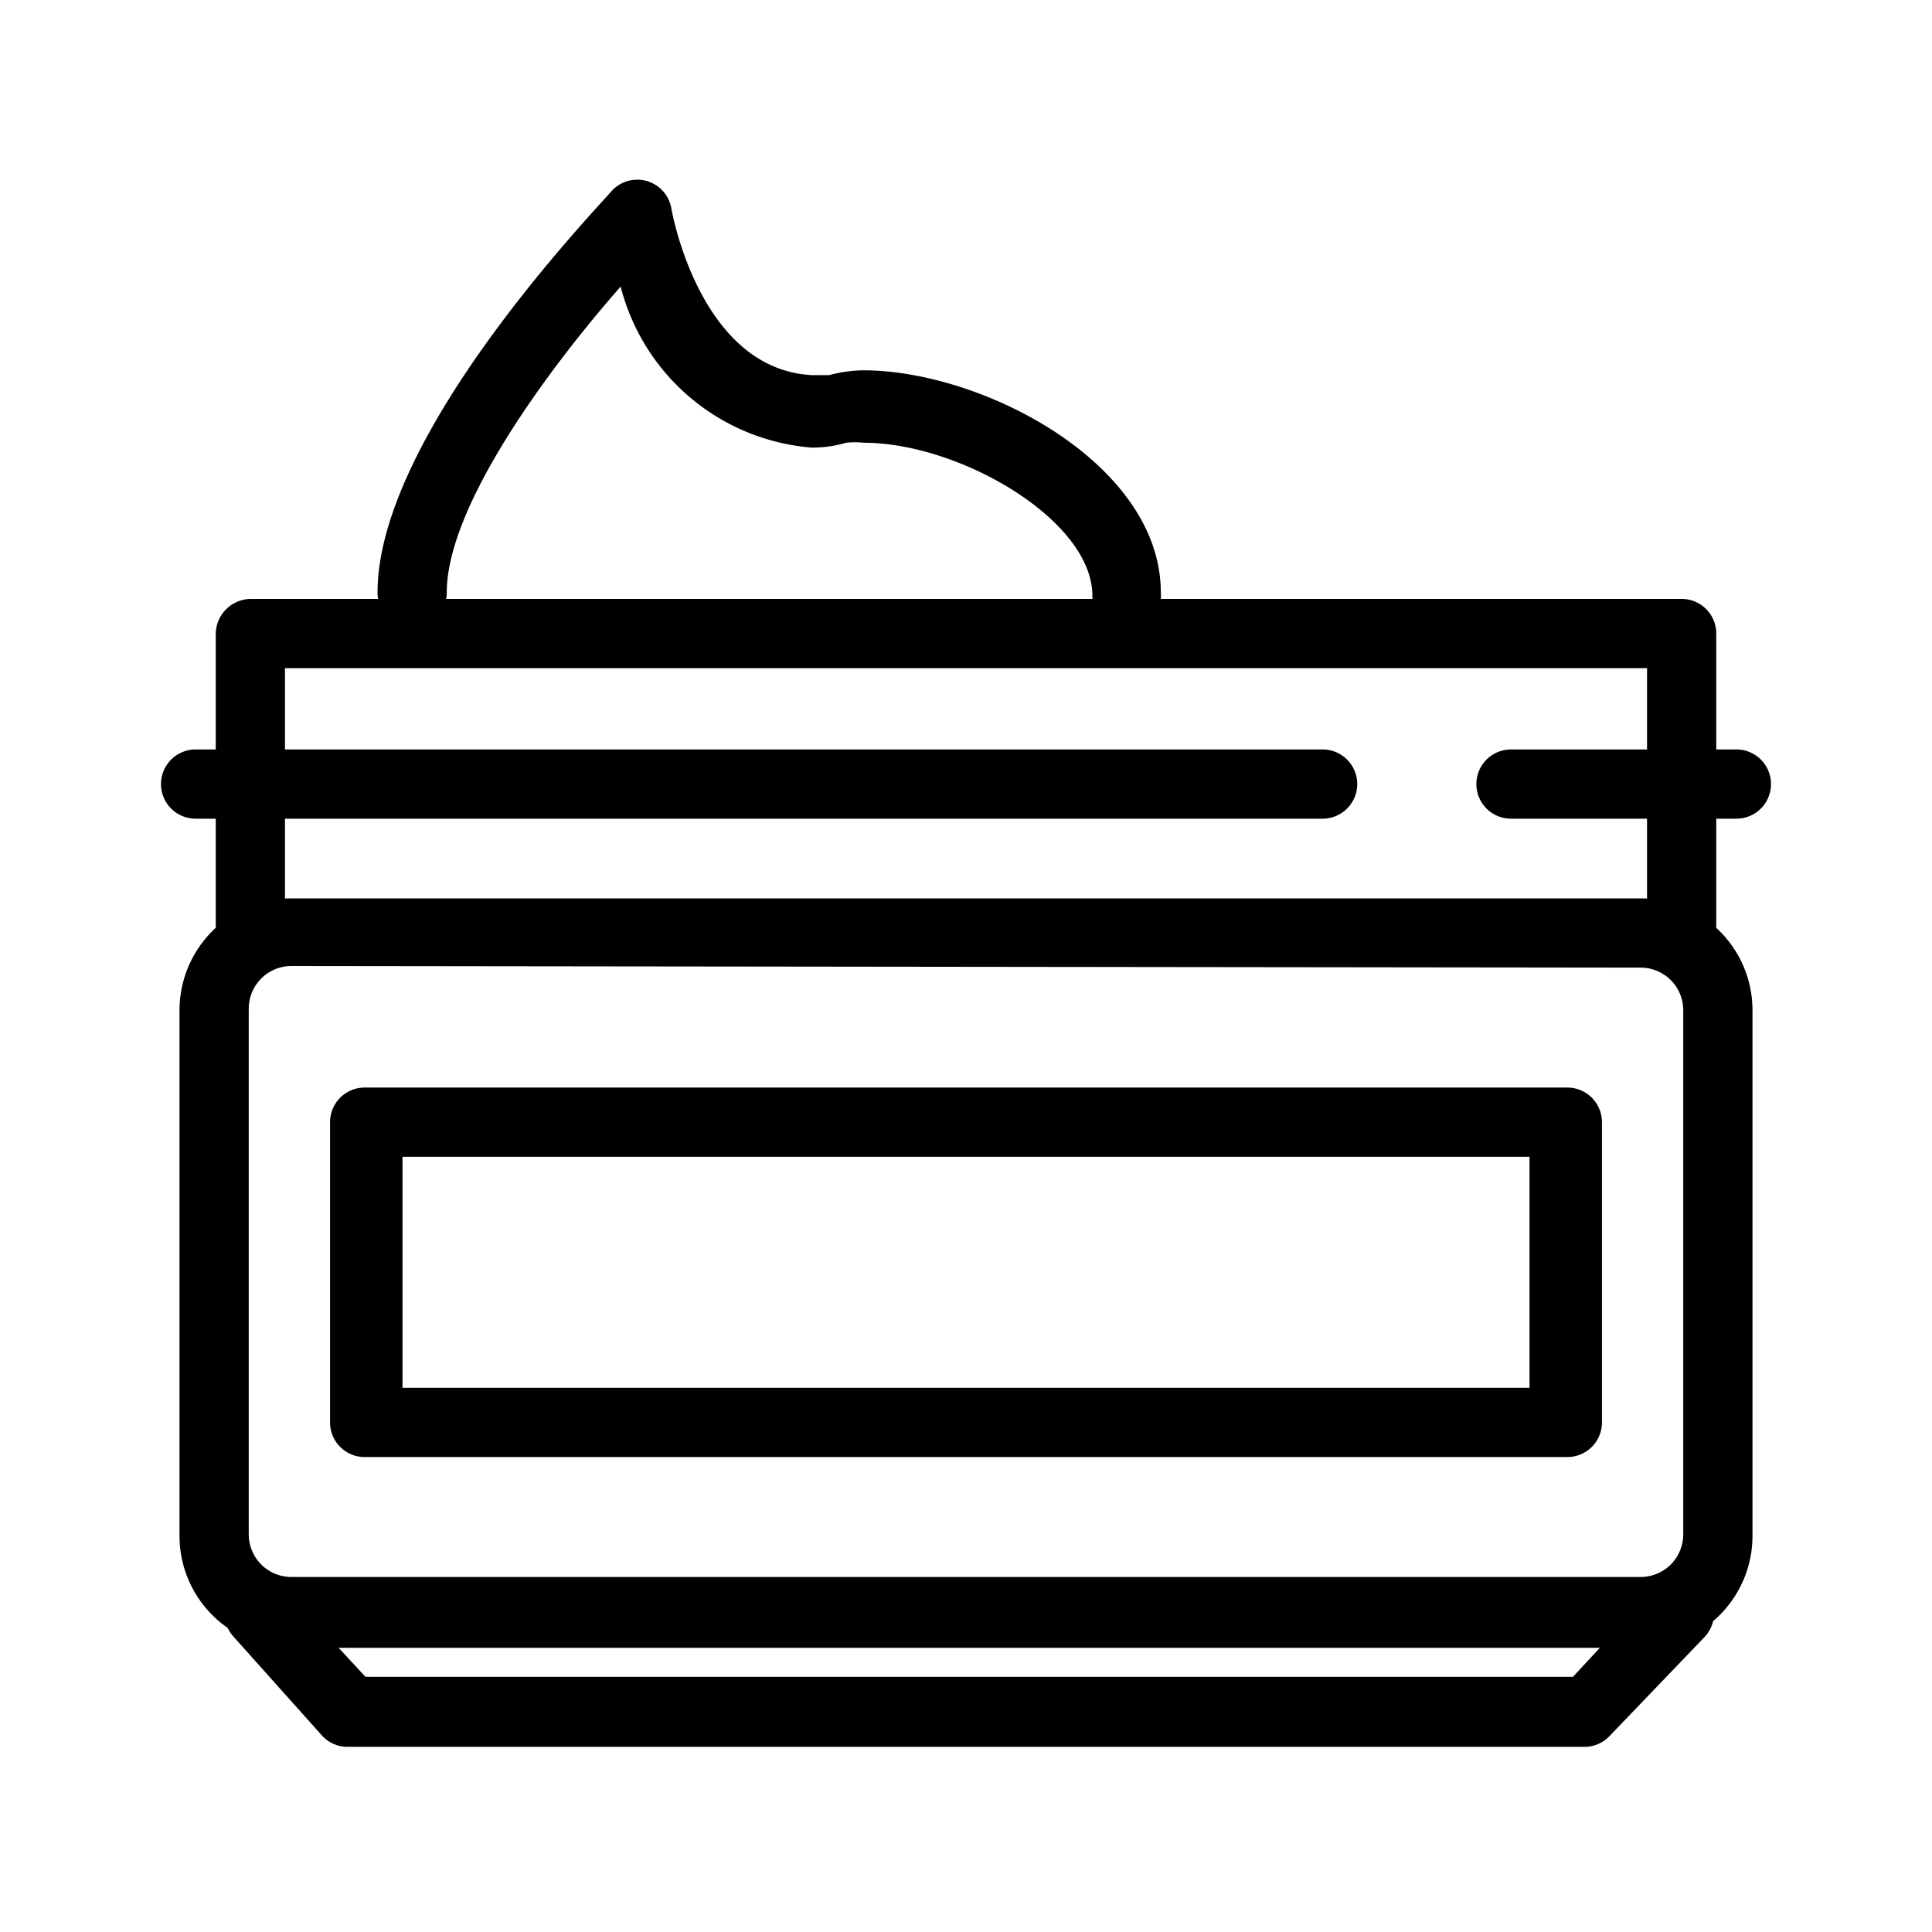
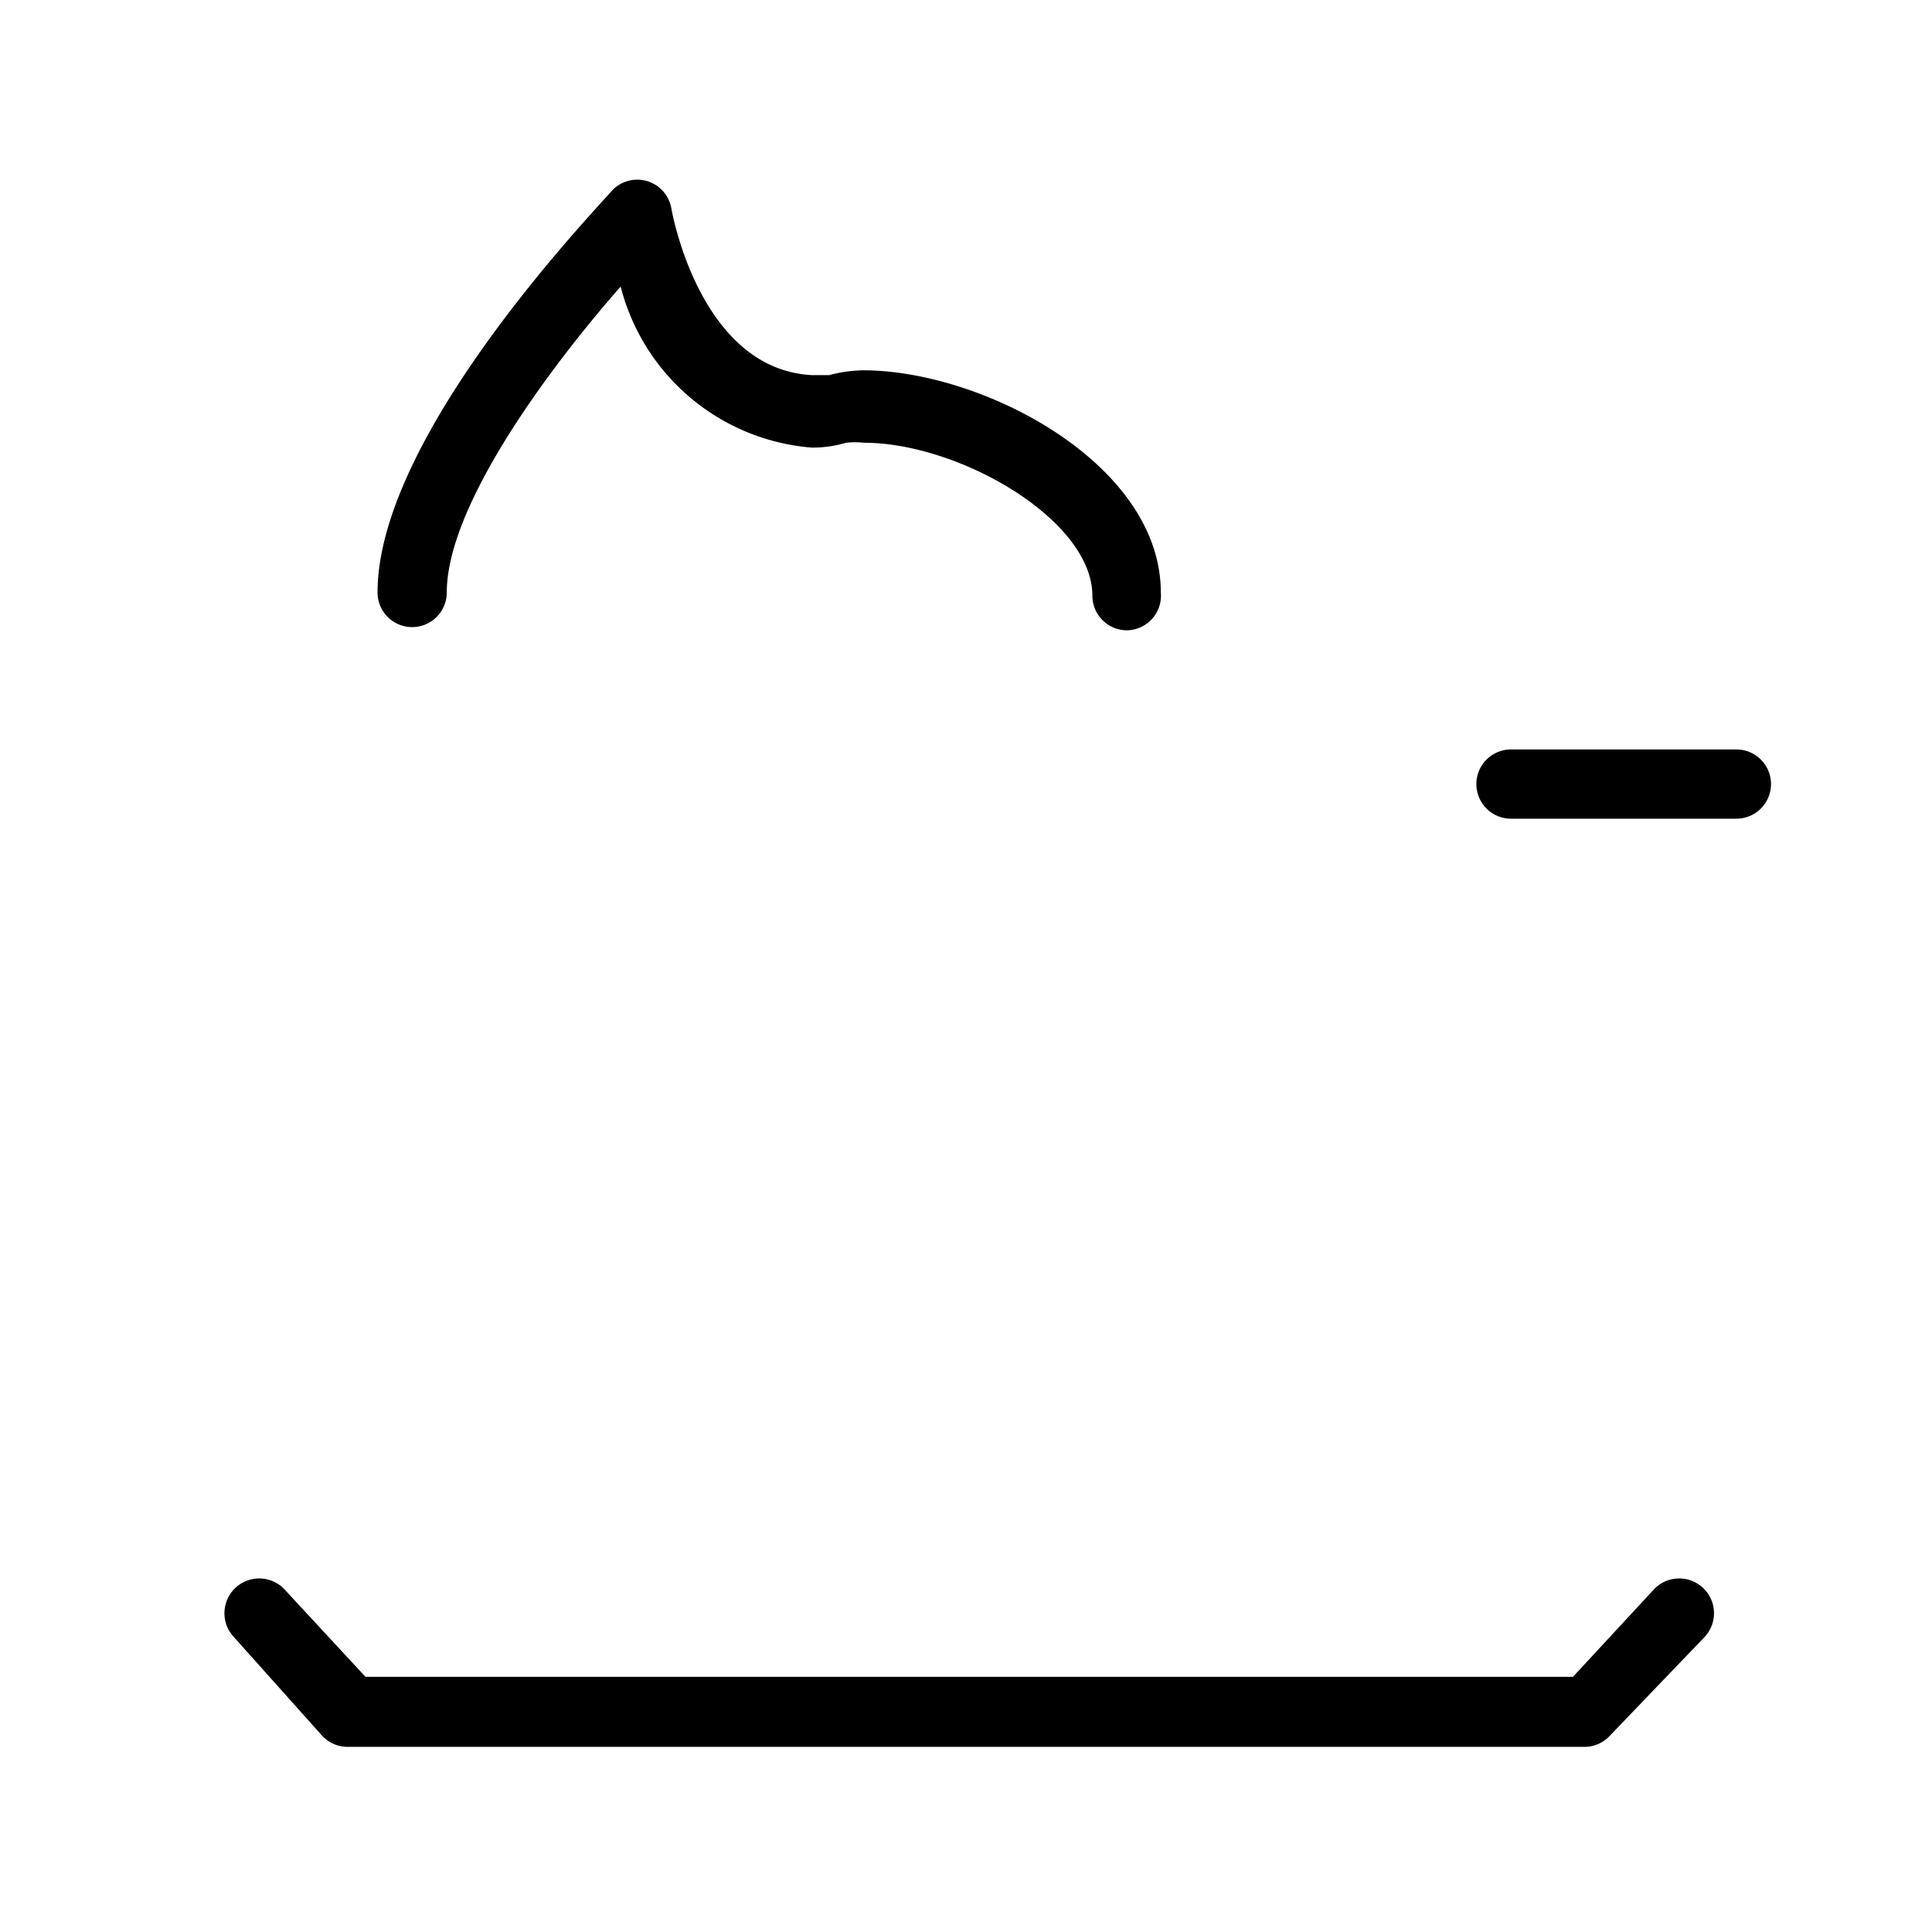
<svg xmlns="http://www.w3.org/2000/svg" viewBox="0 0 24 24">
  <title>Beauty</title>
  <path d="M0,0H24V24H0Z" fill="none" />
-   <path d="M20.38,20.47H3.62a1.39,1.39,0,0,1-1.39-1.39V12.55a1.39,1.39,0,0,1,1.39-1.39H20.38a1.39,1.39,0,0,1,1.39,1.39v6.53A1.39,1.39,0,0,1,20.38,20.47ZM3.62,12a.53.53,0,0,0-.53.53v6.53a.53.53,0,0,0,.53.53H20.38a.53.53,0,0,0,.53-.53V12.55a.53.53,0,0,0-.53-.53Z" />
  <path d="M19.67,21.7H4.33A.43.43,0,0,1,4,21.56L2.9,20.33a.43.43,0,0,1,.64-.58l1,1.08h15l1-1.08a.43.43,0,0,1,.64.58L20,21.56A.43.43,0,0,1,19.67,21.7Z" />
-   <path d="M19.47,18.1H4.53a.43.43,0,0,1-.43-.43V13.94a.43.43,0,0,1,.43-.43H19.47a.43.43,0,0,1,.43.43v3.73A.43.43,0,0,1,19.47,18.1ZM5,17.24H19V14.37H5Z" />
  <path d="M21.57,10.17h-2.8a.43.43,0,0,1,0-.86h2.8a.43.43,0,0,1,0,.86Z" />
-   <path d="M20.89,7.44H3.11a.44.44,0,0,0-.43.44v3.61a.43.43,0,1,0,.86,0V8.3H20.46v3.19a.43.43,0,1,0,.86,0V7.87A.43.43,0,0,0,20.89,7.44Z" />
  <path d="M14,7.83a.43.43,0,0,1-.43-.43c0-.94-1.65-1.9-2.84-1.9a1,1,0,0,0-.22,0,1.46,1.46,0,0,1-.43.06,2.67,2.67,0,0,1-2.37-2c-.88,1-2.16,2.72-2.16,3.8a.43.43,0,1,1-.86,0c0-1.92,2.62-4.66,2.92-5a.43.43,0,0,1,.73.23s.34,2,1.75,2.07l.21,0a1.75,1.75,0,0,1,.42-.06c1.49,0,3.7,1.16,3.7,2.76A.43.43,0,0,1,14,7.83Z" />
-   <path d="M16.43,10.17h-14a.43.43,0,0,1,0-.86h14a.43.43,0,0,1,0,.86Z" />
</svg>